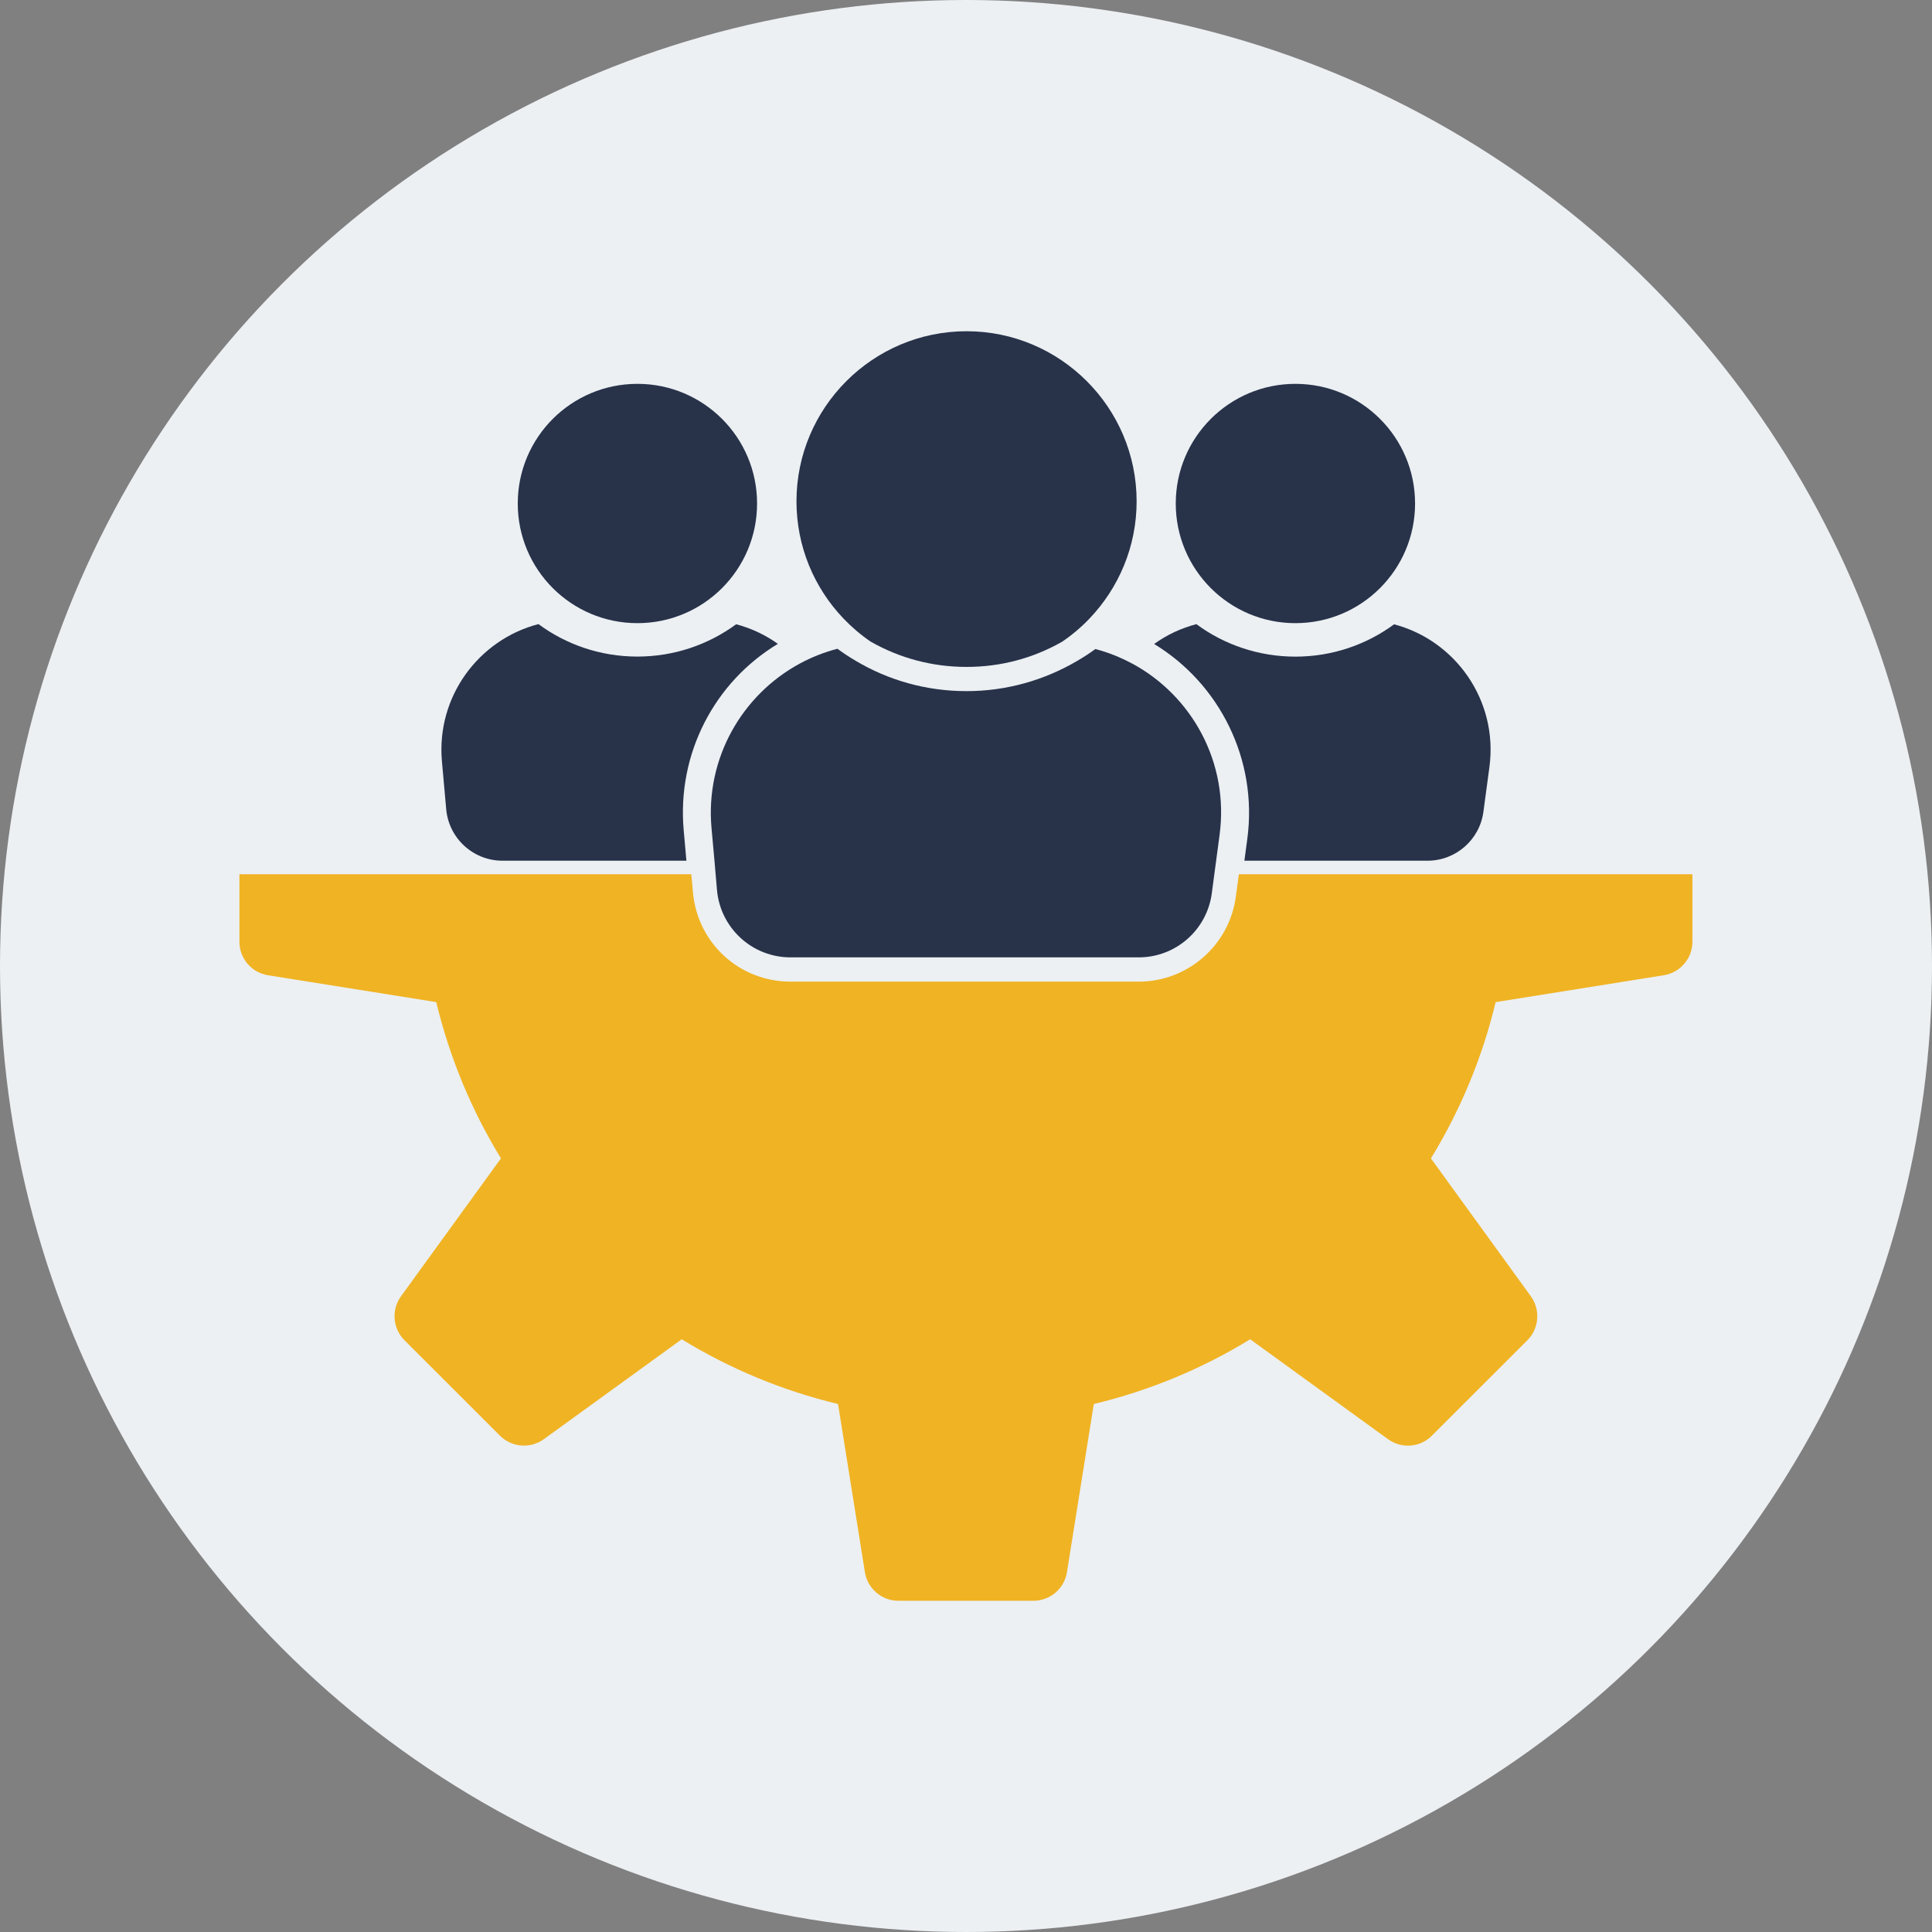
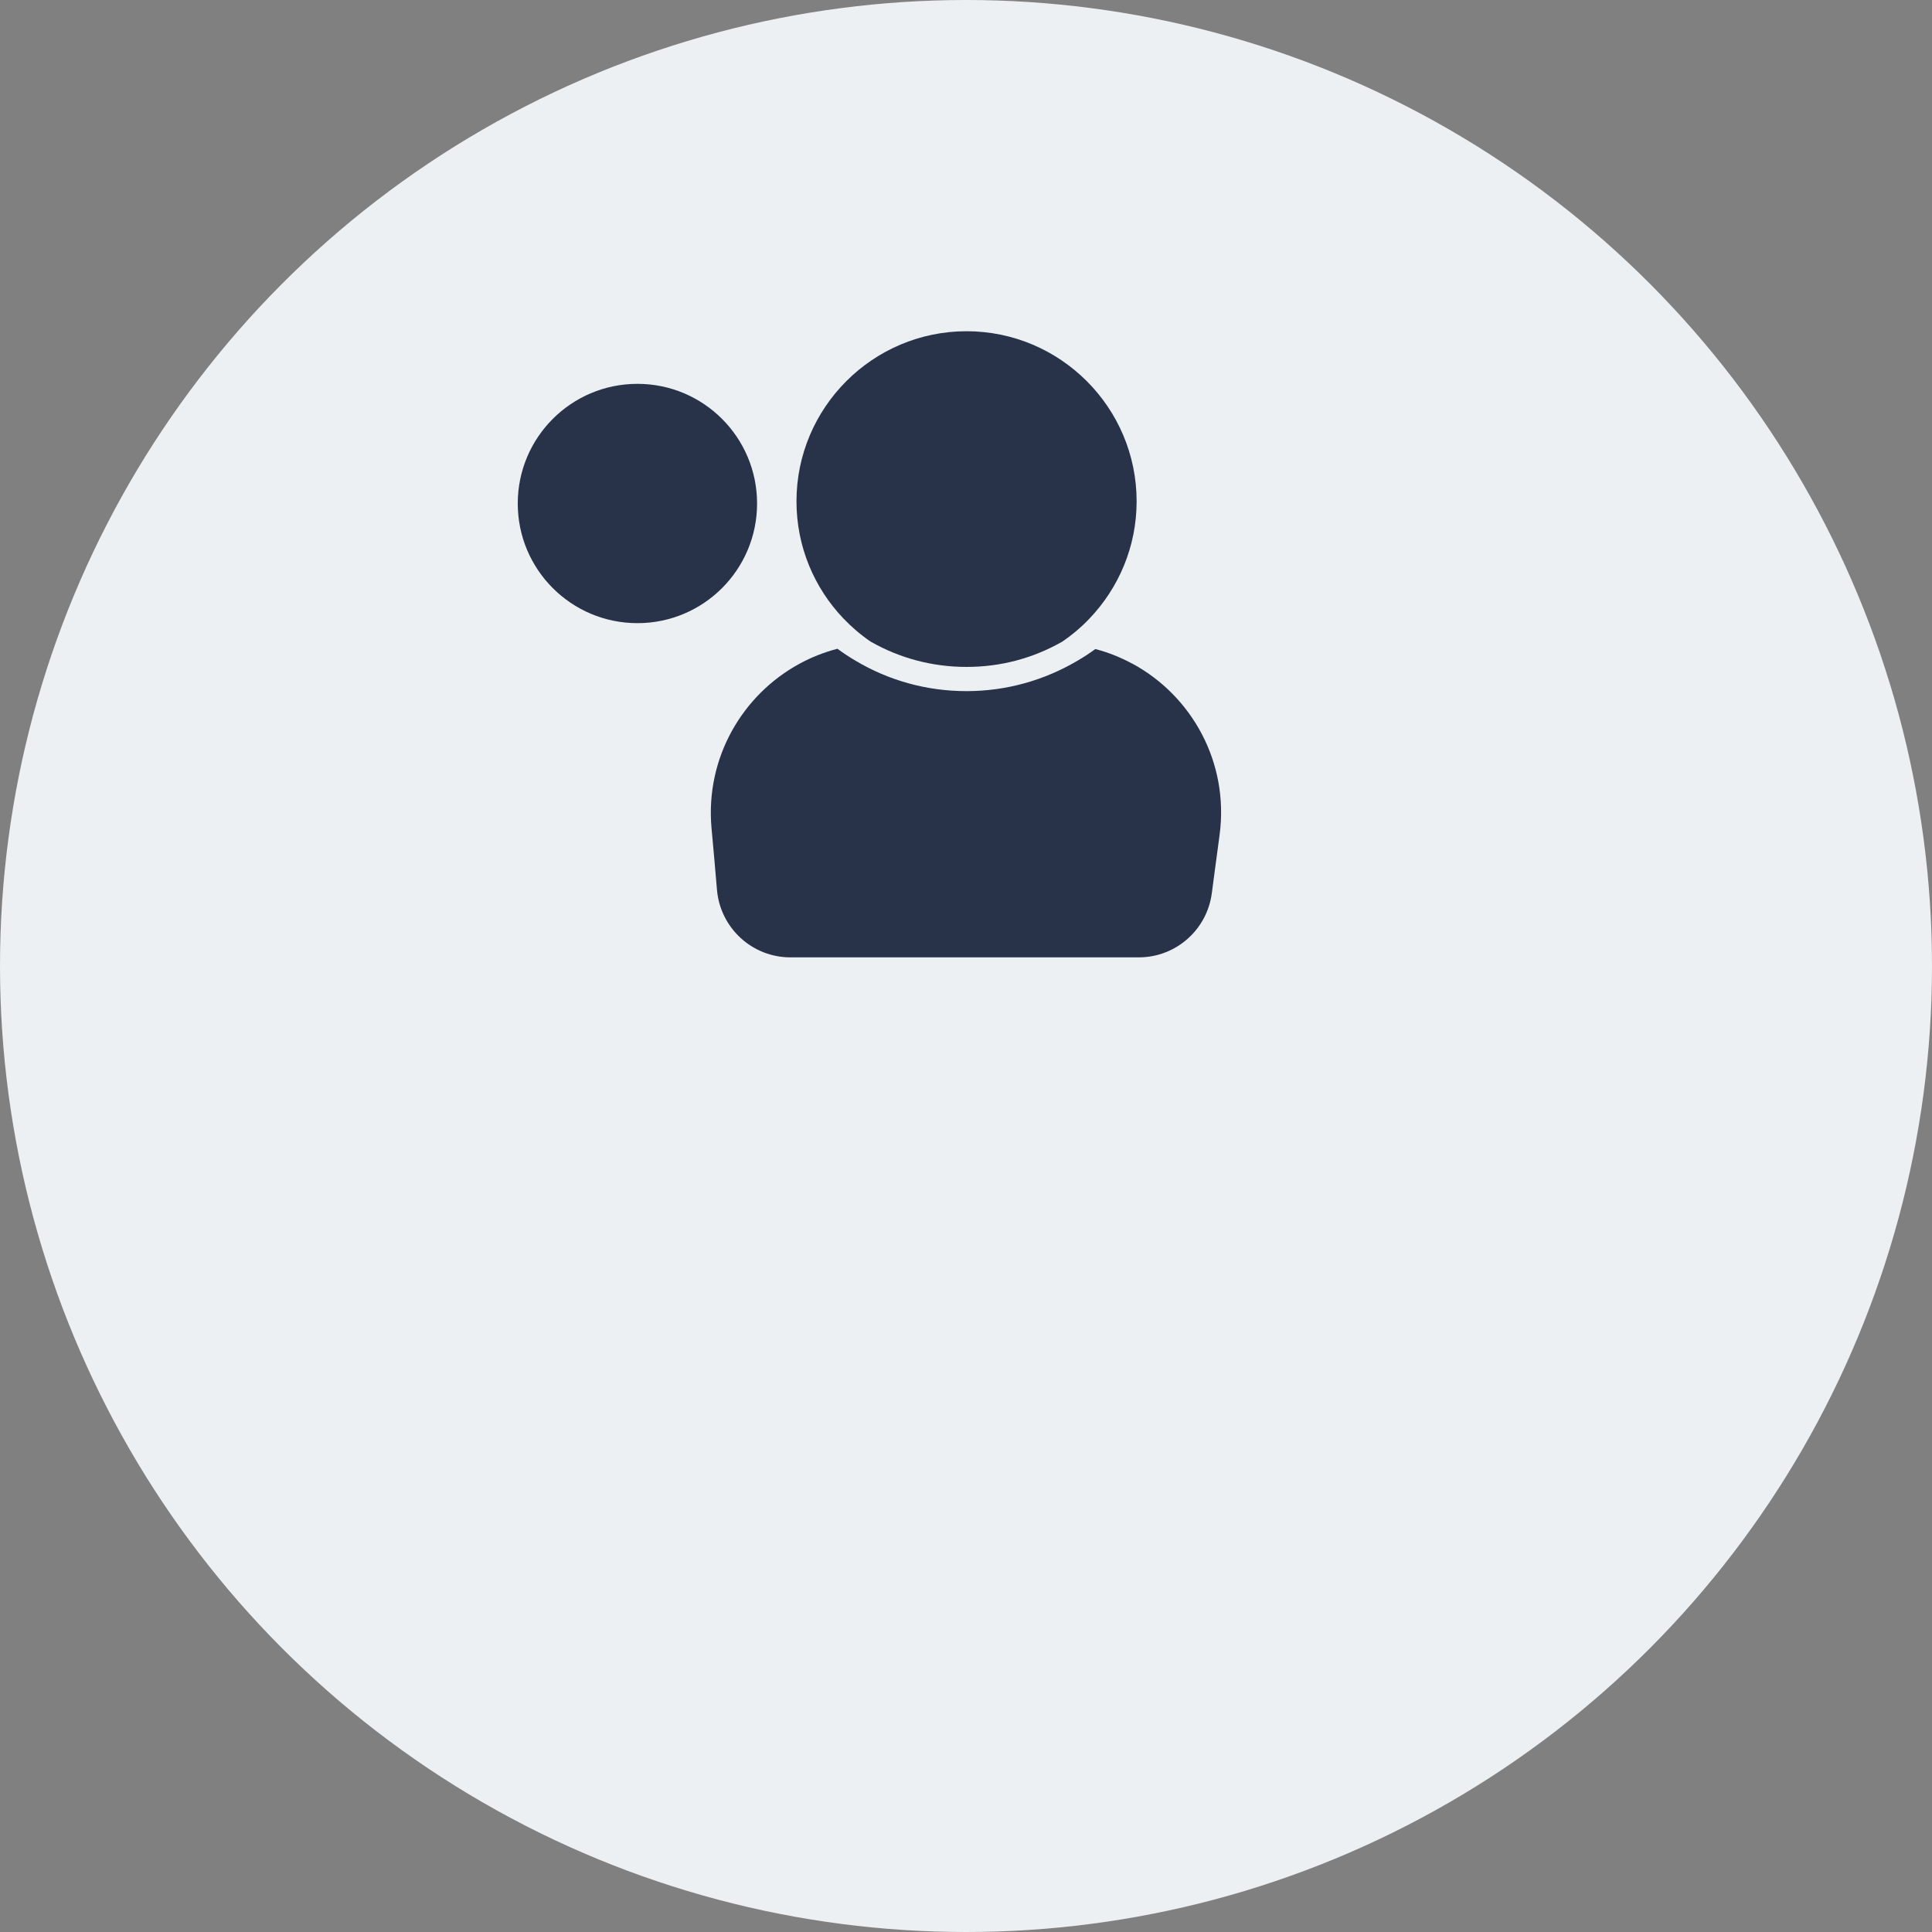
<svg xmlns="http://www.w3.org/2000/svg" data-name="Ebene 2" id="Ebene_2" viewBox="0 0 351.02 351.02">
  <rect x="0" y="0" width="351.02" height="351.02" fill="#808080" stroke="none" />
  <defs>
    <style>
      .cls-1 {
        fill: #ecf0f3;
      }

      .cls-2 {
        fill: #f0b323;
      }

      .cls-3 {
        fill: #28334a;
      }
    </style>
  </defs>
  <g data-name="Ebene 1" id="Ebene_1-2">
    <circle class="cls-1" cx="175.51" cy="175.51" r="175.51" />
    <g>
-       <path class="cls-2" d="M225.08,158.84l-.54,4.06c-1.17,8.81-8.74,15.45-17.63,15.45h-63.28c-9.27,0-16.89-6.97-17.73-16.21l-.29-3.3H43.5v12.26c0,3.04,2.2,5.62,5.2,6.09l30.56,4.88c2.45,10.16,6.44,19.72,11.76,28.39l-18.16,25.05c-1.78,2.46-1.52,5.85.63,8l17.34,17.33c2.14,2.14,5.53,2.42,7.98.64l25.05-18.15c8.67,5.31,18.23,9.32,28.4,11.76l4.88,30.55c.47,2.99,3.06,5.2,6.09,5.2h24.53c3.04,0,5.62-2.21,6.09-5.2l4.88-30.55c10.16-2.44,19.73-6.44,28.41-11.76l25.04,18.15c2.45,1.78,5.84,1.52,7.98-.64l17.34-17.33c2.14-2.14,2.41-5.53.63-8l-18.15-25.04c5.31-8.68,9.32-18.23,11.76-28.4l30.55-4.88c2.99-.47,5.2-3.07,5.2-6.09v-12.26h-82.44Z" />
-       <path class="cls-3" d="M226.62,152.4l-.53,3.98h33.27c5.13,0,9.49-3.81,10.16-8.91l1.09-8.12c1.61-12.05-6.15-22.98-17.32-25.92h0c-5.02,3.69-11.22,5.87-17.93,5.87s-12.96-2.18-17.99-5.9c-2.81.73-5.39,1.96-7.68,3.6,11.89,7.22,18.86,21.03,16.93,35.41Z" />
-       <circle class="cls-3" cx="235.36" cy="91.48" r="21.74" />
-       <path class="cls-3" d="M81.07,147.02c.47,5.29,4.9,9.36,10.23,9.36h33.41l-.49-5.52c-1.25-13.98,5.64-26.97,17.11-33.88h0c-2.25-1.61-4.81-2.83-7.58-3.56-5.03,3.69-11.23,5.87-17.95,5.87s-12.94-2.18-17.97-5.9c-10.86,2.82-18.58,13.19-17.54,24.92l.78,8.71Z" />
      <path class="cls-3" d="M115.81,113.22c12.01,0,21.74-9.73,21.74-21.74s-9.73-21.74-21.74-21.74-21.74,9.73-21.74,21.74,9.73,21.74,21.74,21.74Z" />
      <path class="cls-3" d="M205.7,120.57c-2.09-1.13-4.32-2.03-6.69-2.65-1.04.77-2.13,1.48-3.27,2.14-.02.01-.04.02-.07.04-5.9,3.46-12.74,5.47-20.07,5.47s-14.2-1.99-20.08-5.48c-.01-.01-.02-.01-.03-.02-1.15-.67-2.27-1.41-3.34-2.2-2.41.63-4.71,1.54-6.83,2.69-10.43,5.64-17.17,17.11-16.05,29.84l.54,5.97.21,2.46.25,2.9c.63,6.92,6.41,12.21,13.35,12.21h63.28c6.71,0,12.38-4.97,13.27-11.64l.46-3.48.33-2.46.62-4.64c1.77-13.19-5.05-25.33-15.89-31.17Z" />
      <path class="cls-3" d="M158.15,116.55s.03.03.05.03c5.27,3.01,11.21,4.59,17.4,4.59s12.02-1.55,17.27-4.52h.01s.04-.02.07-.04c1.81-1.23,3.5-2.65,5-4.23,5.29-5.54,8.56-13.05,8.56-21.3,0-17.04-13.87-30.9-30.9-30.9s-30.9,13.87-30.9,30.9c0,8.24,3.23,15.72,8.51,21.27,1.5,1.57,3.15,2.98,4.94,4.21Z" />
    </g>
  </g>
</svg>